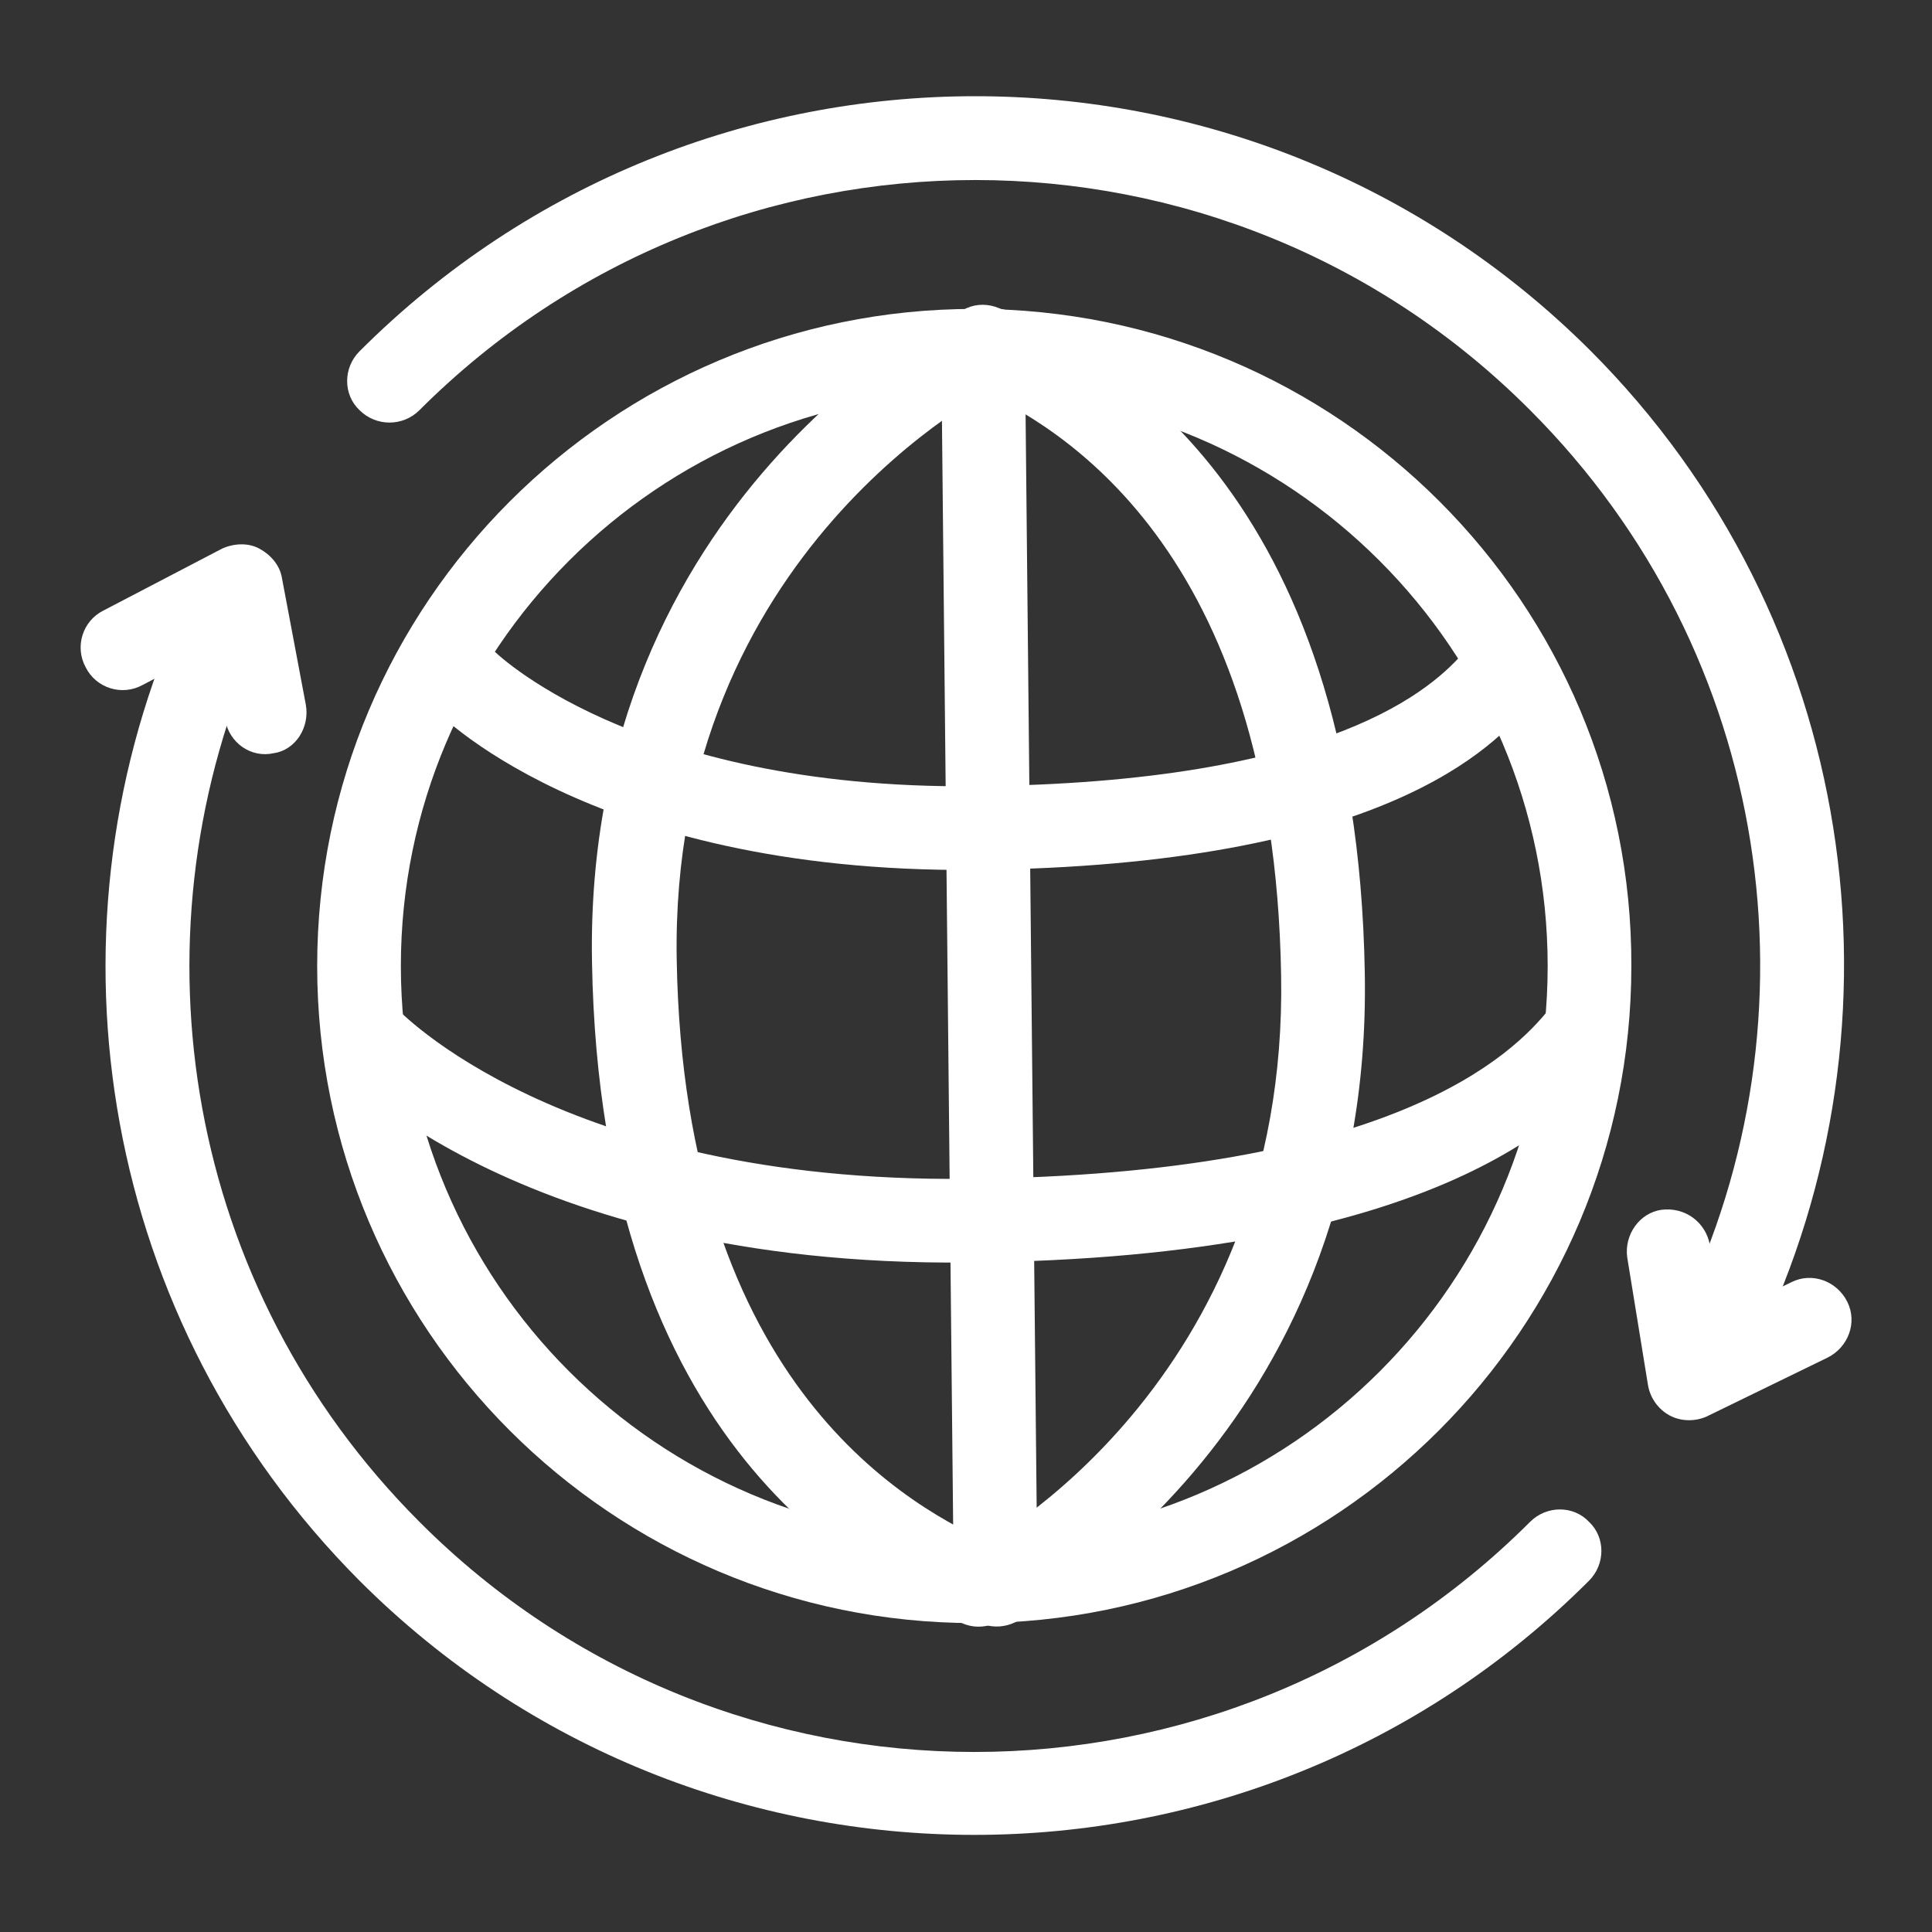
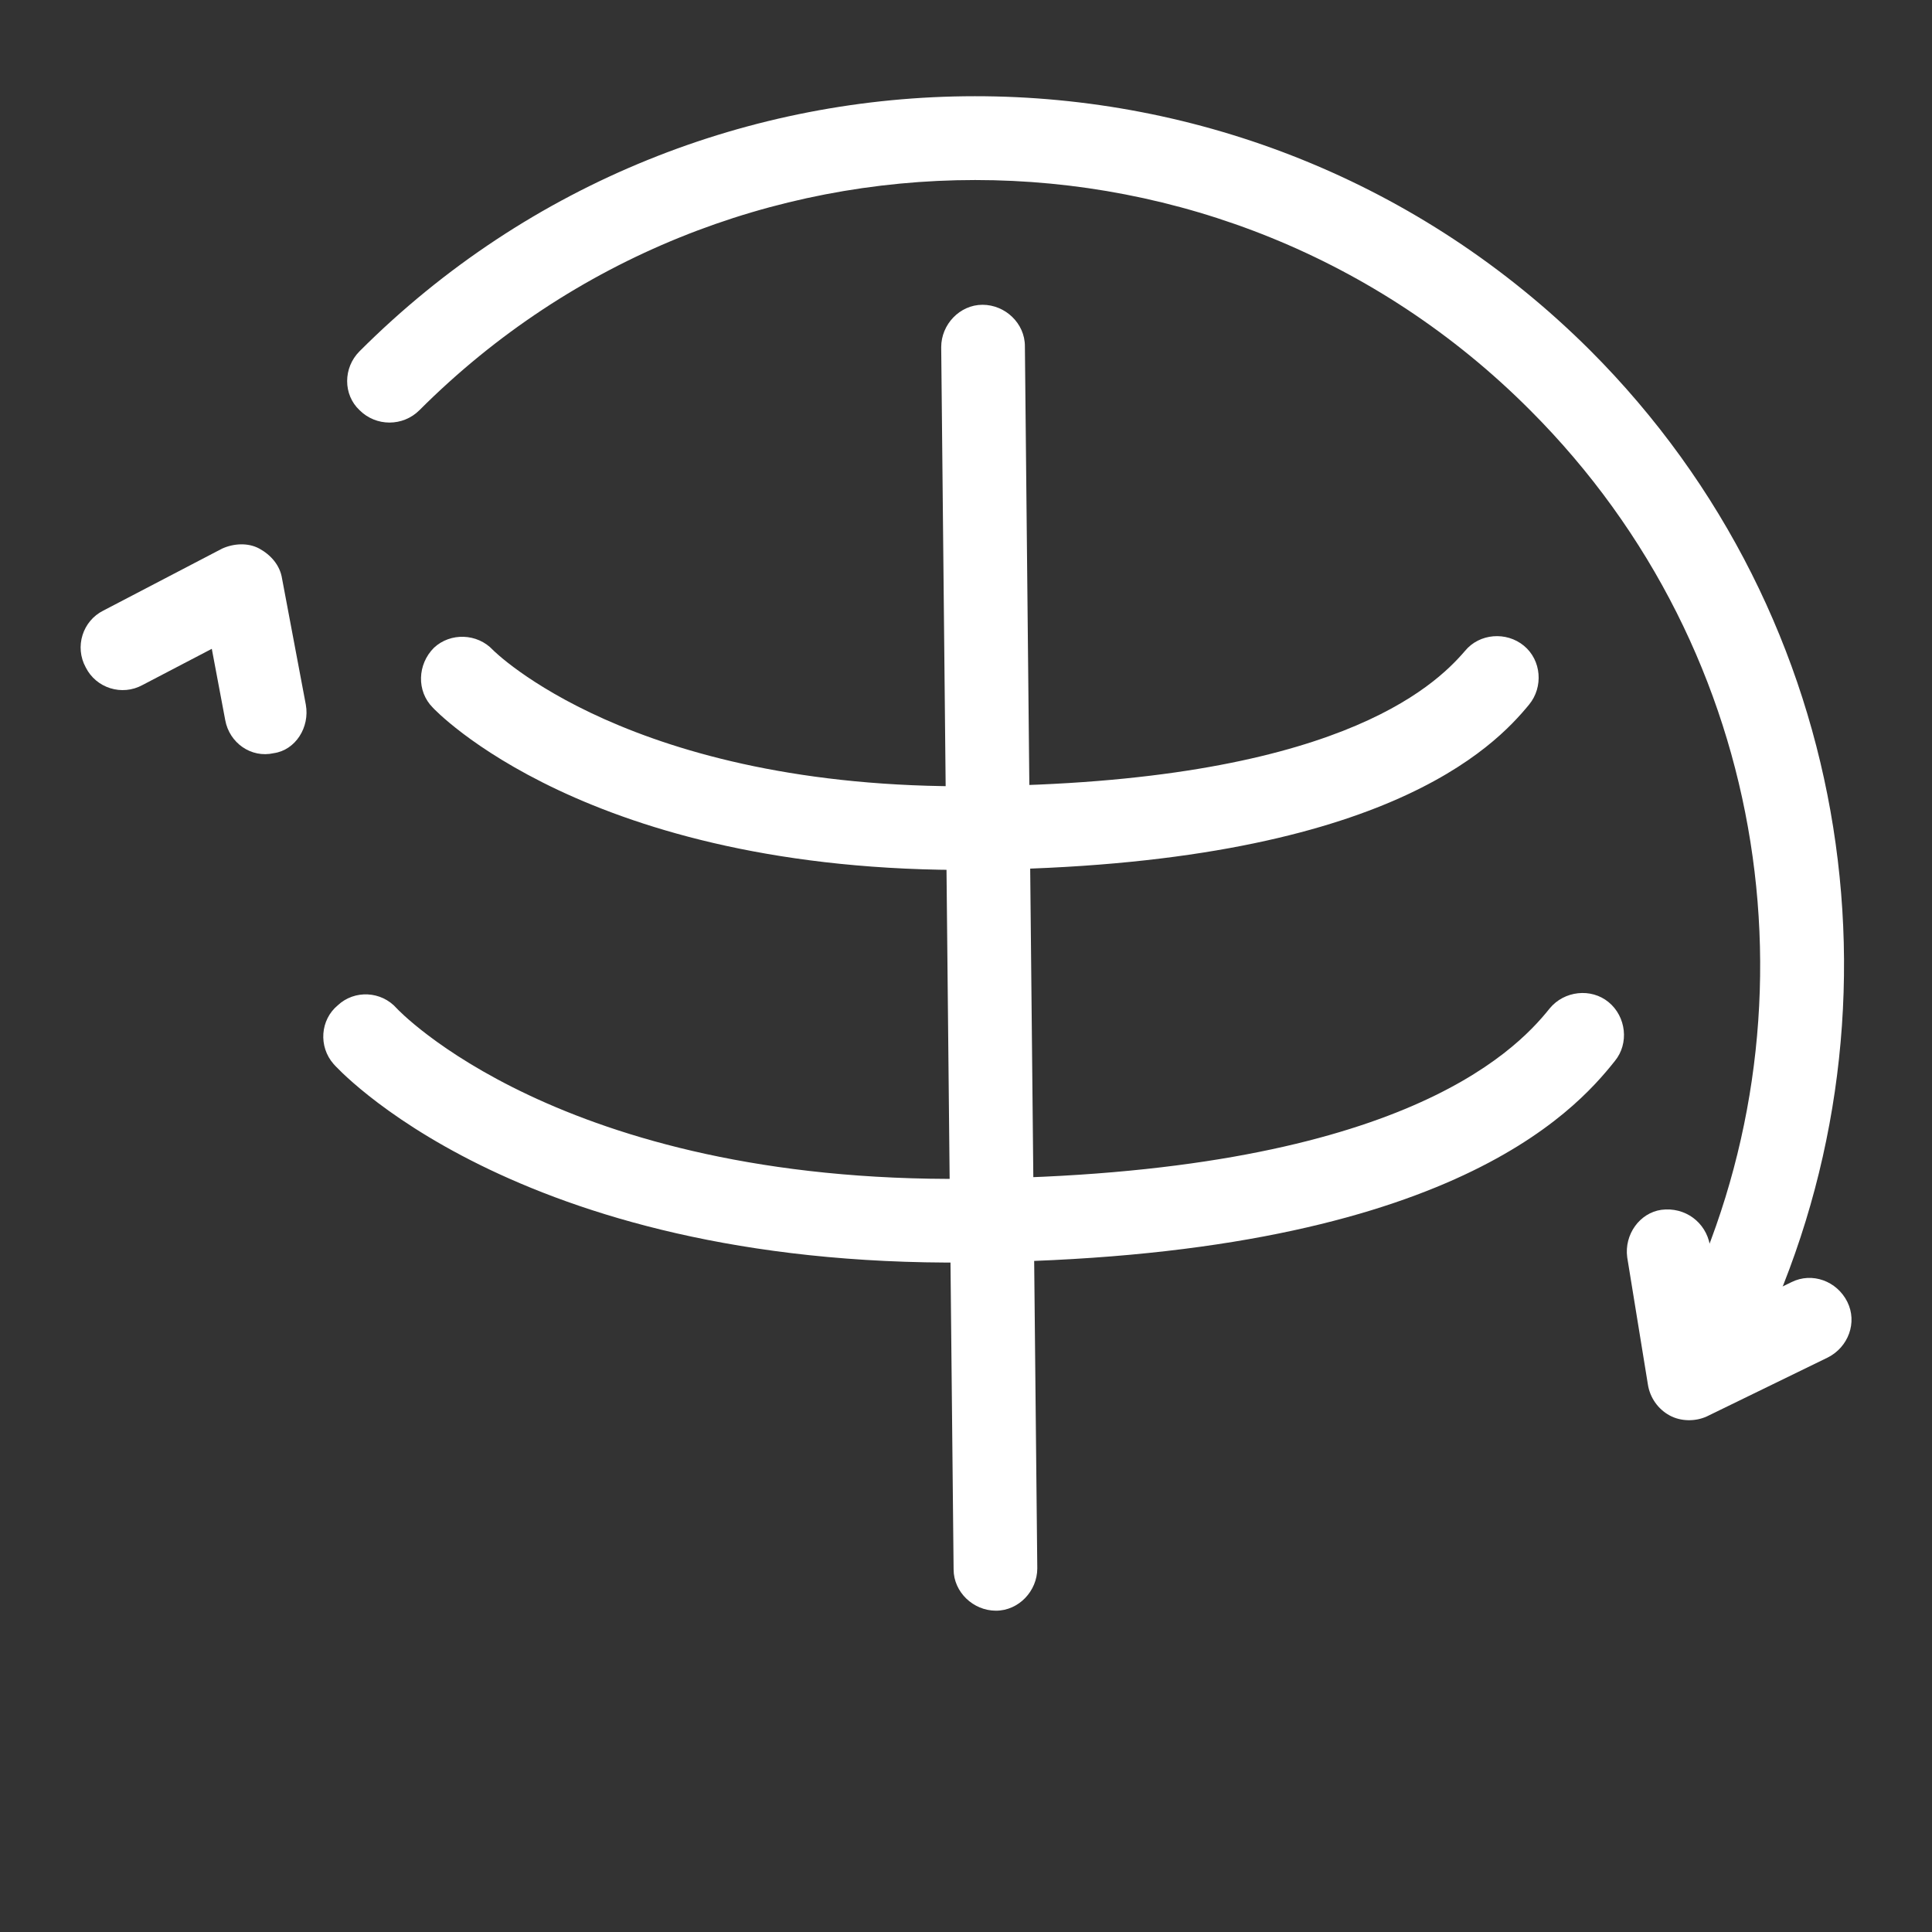
<svg xmlns="http://www.w3.org/2000/svg" id="Layer_1" x="0px" y="0px" viewBox="0 0 187 187" style="enable-background:new 0 0 187 187;" xml:space="preserve">
  <rect x="0" y="0" width="187" height="187" fill="#333333" stroke="none" />
  <style type="text/css">
	.st0{fill-rule:evenodd;clip-rule:evenodd;fill:#FFFFFF;}
</style>
  <g>
    <path class="st0" d="M157.5,121.7l2,12.3c0.2,1.3,1,2.4,2.1,3c1.1,0.6,2.5,0.6,3.6,0.1l11.7-5.7c2-1,2.9-3.4,1.9-5.4   c-1-2-3.4-2.9-5.4-1.9l-6.8,3.3l-1.1-6.9c-0.4-2.2-2.4-3.7-4.7-3.4C158.7,117.4,157.2,119.5,157.5,121.7L157.5,121.7z" />
    <path class="st0" d="M29.6,68.2L27.3,56c-0.2-1.3-1.1-2.3-2.2-2.9s-2.5-0.5-3.6,0l-11.5,6c-2,1-2.8,3.5-1.7,5.5   c1,2,3.5,2.8,5.5,1.7l6.7-3.5l1.3,6.9c0.4,2.2,2.5,3.7,4.7,3.2C28.6,72.6,30,70.4,29.6,68.2z" />
-     <path class="st0" d="M94.3,29.9c-35.1,0-63.6,28.5-63.6,63.6c0,35.1,28.5,63.6,63.6,63.6c35.1,0,63.6-28.5,63.6-63.6   C158,58.4,129.5,29.9,94.3,29.9z M94.3,38c30.6,0,55.5,24.9,55.5,55.5S125,149,94.3,149c-30.6,0-55.5-24.9-55.5-55.5   S63.7,38,94.3,38z" />
    <path class="st0" d="M40.6,39.7c29.7-29.7,77.9-29.7,107.5,0c23.6,23.6,28.4,58.8,14.6,87.1c-1,2-0.1,4.4,1.9,5.4   c2,1,4.4,0.1,5.4-1.9c15.3-31.4,9.9-70.4-16.1-96.4C121,1.1,67.7,1.1,34.8,34c-1.6,1.6-1.6,4.2,0,5.7C36.4,41.3,39,41.3,40.6,39.7z   " />
-     <path class="st0" d="M148.1,147.3c-29.7,29.7-77.9,29.7-107.5,0c-22.7-22.7-28-56.1-16.1-83.9c0.9-2.1-0.1-4.4-2.1-5.3   c-2.1-0.9-4.4,0.1-5.3,2.1C3.8,90.9,9.8,127.9,34.8,153c32.8,32.8,86.2,32.8,119,0c1.6-1.6,1.6-4.2,0-5.7   C152.3,145.7,149.7,145.7,148.1,147.3z" />
-     <path class="st0" d="M92.6,30.3c0,0-36.1,17.7-35.3,62.8c0.8,47.2,26.7,60,35.8,64c2,0.9,4.4,0,5.4-2.1c0.9-2,0-4.4-2.1-5.4   c-8-3.5-30.2-15.2-30.9-56.7c-0.7-39.7,30.8-55.4,30.8-55.4c2-1,2.8-3.4,1.8-5.4C97,30.1,94.6,29.3,92.6,30.3L92.6,30.3z" />
-     <path class="st0" d="M98.3,157c0,0,34.6-17.7,33.8-62.8c-0.8-47.1-25.5-60-34.2-64c-2-0.9-4.4,0-5.4,2c-0.9,2,0,4.4,2,5.4   c7.7,3.5,28.8,15.2,29.5,56.8c0.7,39.7-29.4,55.4-29.4,55.4c-2,1-2.8,3.5-1.7,5.5C93.9,157.2,96.3,158,98.3,157L98.3,157z" />
    <path class="st0" d="M91.1,33.6l1.2,118.3c0,2.2,1.9,4,4.1,4c2.2,0,4-1.9,4-4.1L99.2,33.5c0-2.2-1.9-4-4.1-4   C92.9,29.5,91.1,31.4,91.1,33.6z" />
    <path class="st0" d="M32.3,103c0,0,17.3,19.6,61.3,19.2c46.2-0.4,58.8-14.6,62.7-19.5c1.4-1.7,1.1-4.3-0.6-5.7   c-1.7-1.4-4.3-1.1-5.7,0.6c-3.5,4.4-15.1,16.1-56.4,16.5c-39.5,0.4-55.2-16.5-55.2-16.5c-1.5-1.7-4.1-1.8-5.7-0.3   C31,98.7,30.8,101.3,32.3,103z" />
    <path class="st0" d="M41.9,68.5c0,0,14.8,16,52.5,15.7c39.5-0.4,50.3-12,53.6-16c1.4-1.7,1.2-4.3-0.5-5.7c-1.7-1.4-4.3-1.2-5.7,0.5   c-3,3.5-12.7,12.8-47.5,13.1C61,76.4,47.7,62.9,47.7,62.9c-1.5-1.6-4.1-1.7-5.7-0.2C40.4,64.3,40.3,66.9,41.9,68.5z" />
  </g>
</svg>